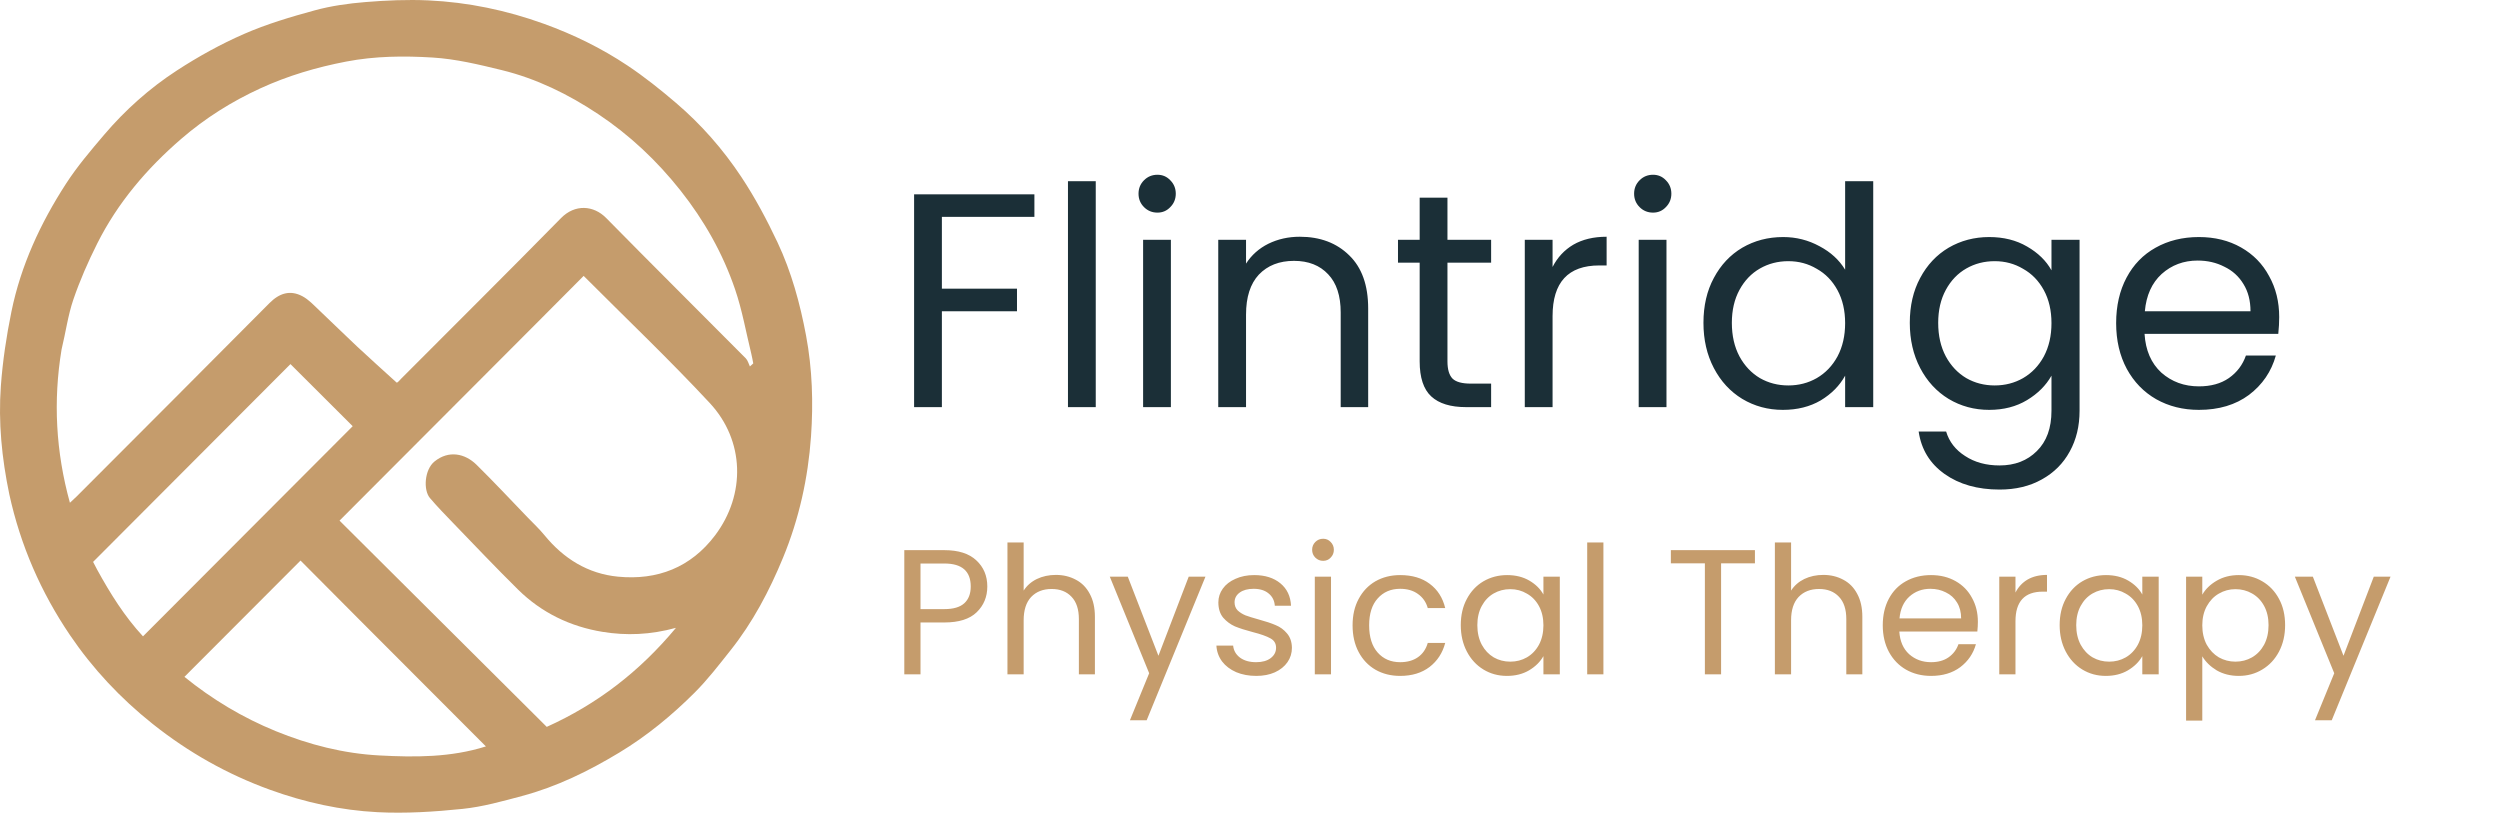
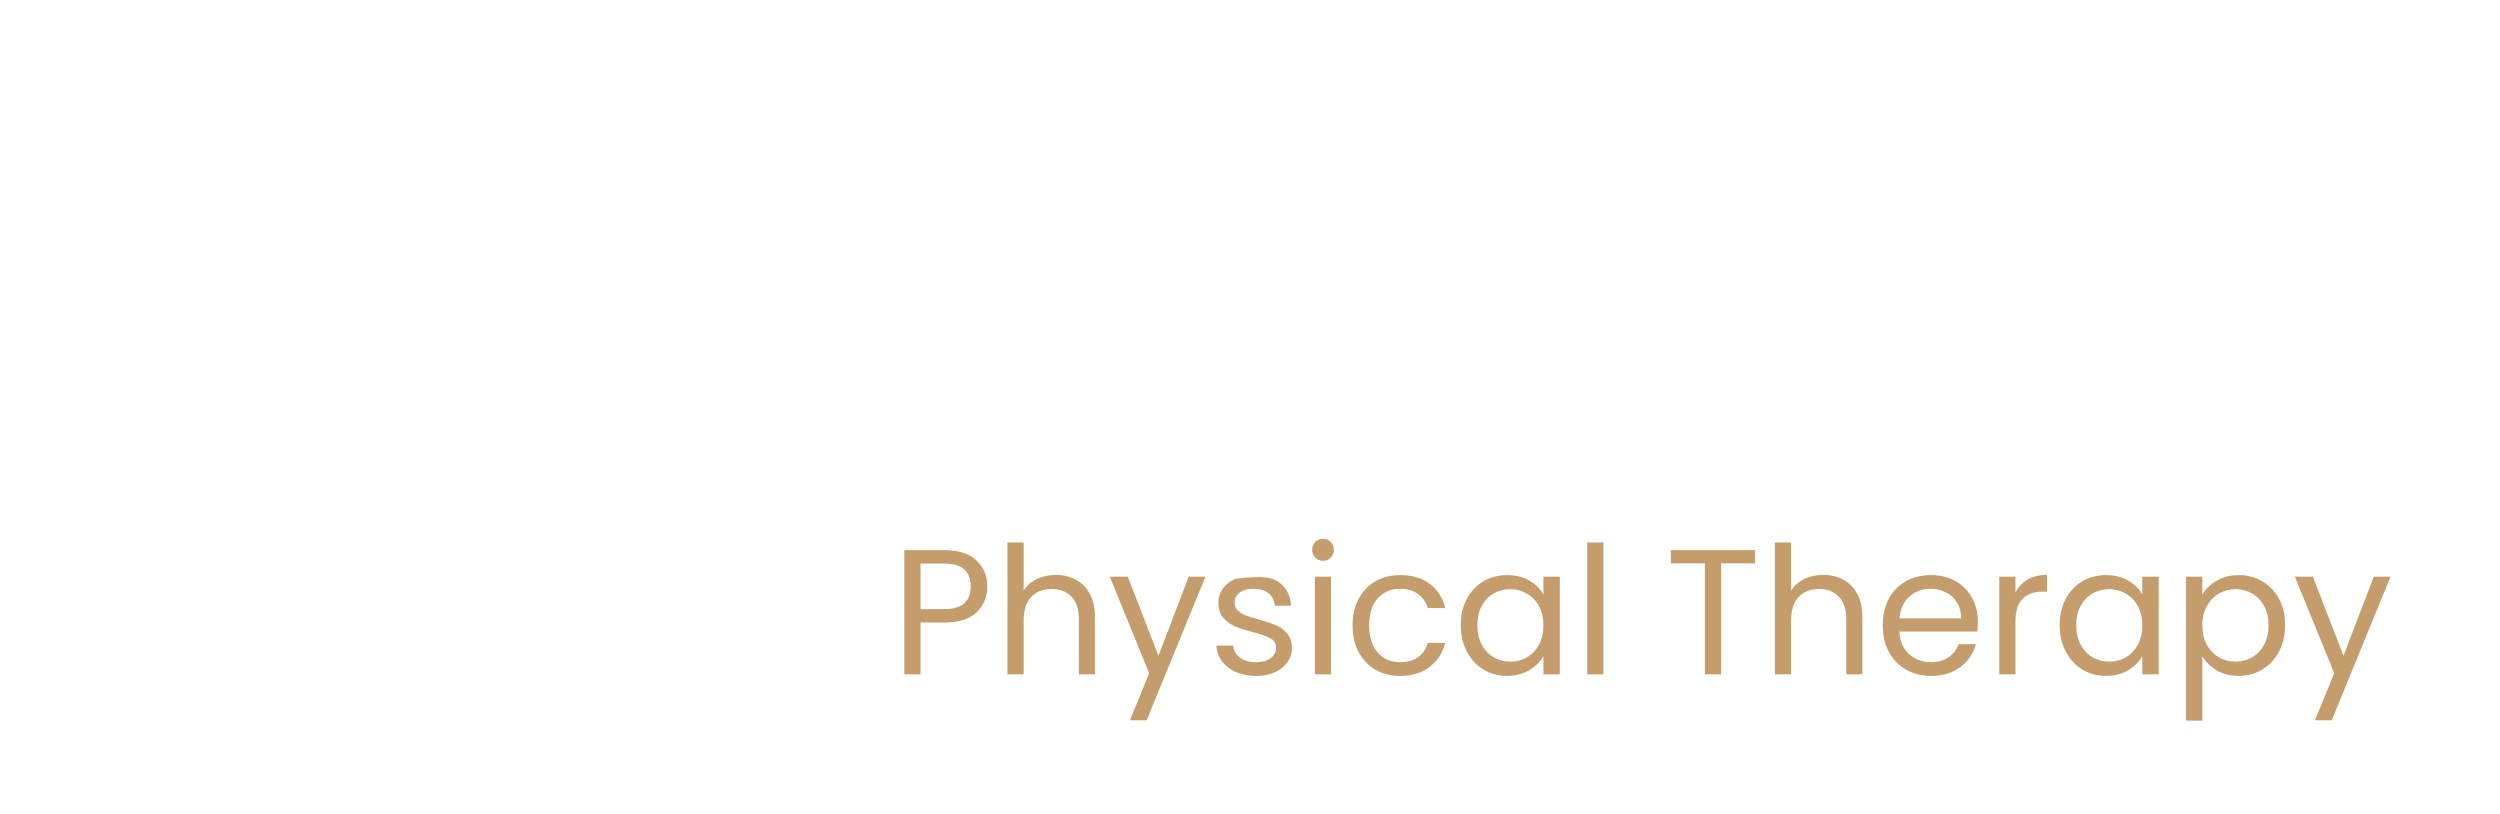
<svg xmlns="http://www.w3.org/2000/svg" width="393" height="128" viewBox="0 0 393 128" fill="none">
-   <path d="M1.465 77.711C0.278 72.025 -0.277 66.37 0.135 60.693C0.419 56.765 1.01 52.835 1.8 48.974C3.283 41.73 6.359 35.092 10.351 28.918C12.115 26.188 14.247 23.68 16.36 21.198C19.687 17.287 23.518 13.867 27.806 11.08C31.157 8.901 34.7 6.936 38.359 5.338C41.931 3.778 45.716 2.653 49.486 1.625C52.068 0.922 54.77 0.543 57.443 0.325C60.729 0.056 64.05 -0.091 67.34 0.061C73.559 0.348 79.61 1.611 85.489 3.735C90.131 5.412 94.533 7.565 98.624 10.29C101.294 12.067 103.818 14.088 106.261 16.173C110.219 19.55 113.653 23.467 116.52 27.788C118.688 31.055 120.556 34.557 122.229 38.11C124.416 42.755 125.769 47.713 126.715 52.762C127.696 58.005 127.863 63.33 127.491 68.611C127.029 75.16 125.612 81.564 123.094 87.67C120.946 92.882 118.333 97.841 114.812 102.265C113.012 104.528 111.24 106.841 109.202 108.877C105.619 112.455 101.713 115.672 97.359 118.303C92.543 121.213 87.521 123.676 82.073 125.129C78.99 125.952 75.874 126.832 72.719 127.157C68.287 127.614 63.788 127.901 59.347 127.675C53.582 127.381 47.931 126.137 42.463 124.158C35.727 121.719 29.603 118.262 23.984 113.789C18.937 109.772 14.578 105.123 10.992 99.828C6.454 93.128 3.228 85.775 1.465 77.711ZM9.675 54.951C8.349 63.013 8.765 70.975 10.989 79.034C11.435 78.618 11.752 78.341 12.05 78.043C22.159 67.916 32.279 57.801 42.361 47.647C43.907 46.09 45.602 45.539 47.538 46.567C48.527 47.092 49.337 47.983 50.172 48.768C52.166 50.644 54.108 52.577 56.108 54.446C58.163 56.367 60.262 58.239 62.341 60.133C62.473 60.218 62.76 59.831 63.096 59.494C71.468 51.096 79.884 42.742 88.194 34.283C90.372 32.066 93.3 32.248 95.298 34.278C102.571 41.671 109.932 48.976 117.239 56.335C117.557 56.655 117.674 57.177 117.885 57.605C118.061 57.447 118.236 57.288 118.412 57.129C118.313 56.634 118.232 56.135 118.112 55.646C117.28 52.25 116.677 48.775 115.552 45.479C113.62 39.817 110.698 34.654 106.967 29.94C103.264 25.261 98.972 21.225 94.034 17.935C89.362 14.823 84.326 12.353 78.85 11.014C75.289 10.144 71.664 9.271 68.028 9.046C63.511 8.767 58.963 8.806 54.427 9.678C49.744 10.578 45.242 11.91 40.932 13.887C36.433 15.951 32.269 18.566 28.506 21.815C23.083 26.495 18.504 31.865 15.281 38.289C13.847 41.146 12.55 44.101 11.519 47.124C10.684 49.577 10.34 52.197 9.675 54.951ZM84.017 51.14C73.858 61.319 63.698 71.498 53.375 81.842C64.29 92.707 75.131 103.497 85.949 114.265C93.831 110.708 100.498 105.624 106.263 98.695C102.21 99.806 98.46 99.936 94.739 99.331C89.645 98.502 85.124 96.319 81.426 92.671C77.926 89.218 74.544 85.643 71.125 82.107C69.917 80.858 68.705 79.607 67.581 78.284C66.528 77.044 66.712 73.835 68.309 72.542C70.539 70.739 73.098 71.278 74.909 73.059C77.641 75.746 80.257 78.553 82.918 81.312C83.817 82.244 84.77 83.133 85.588 84.132C88.606 87.823 92.424 90.197 97.159 90.653C103.337 91.247 108.601 89.205 112.408 84.161C117.262 77.73 117.06 69.252 111.574 63.355C105.203 56.505 98.411 50.048 91.751 43.371C89.198 45.936 86.673 48.472 84.017 51.14ZM56.607 97.529C53.471 94.377 50.335 91.225 47.244 88.119C41.124 94.249 35.071 100.312 28.992 106.401C33.348 109.929 38.111 112.797 43.349 114.935C48.59 117.073 54.017 118.457 59.623 118.755C65.207 119.051 70.844 119.089 76.384 117.337C69.774 110.715 63.257 104.187 56.607 97.529ZM15.276 89.557C17.335 93.311 19.593 96.925 22.479 100.034C33.551 88.938 44.569 77.897 55.445 66.998C52.183 63.744 48.884 60.453 45.66 57.236C35.382 67.537 25.016 77.925 14.635 88.329C14.786 88.629 14.978 89.011 15.276 89.557Z" fill="#C59C6C" />
-   <path d="M162.608 30.544V34.096H148.064V45.376H159.872V48.928H148.064V64H143.696V30.544H162.608ZM172.252 28.48V64H167.884V28.48H172.252ZM181.952 33.424C181.12 33.424 180.416 33.136 179.84 32.56C179.264 31.984 178.976 31.28 178.976 30.448C178.976 29.616 179.264 28.912 179.84 28.336C180.416 27.76 181.12 27.472 181.952 27.472C182.752 27.472 183.424 27.76 183.968 28.336C184.544 28.912 184.832 29.616 184.832 30.448C184.832 31.28 184.544 31.984 183.968 32.56C183.424 33.136 182.752 33.424 181.952 33.424ZM184.064 37.696V64H179.696V37.696H184.064ZM204.325 37.216C207.525 37.216 210.117 38.192 212.101 40.144C214.085 42.064 215.077 44.848 215.077 48.496V64H210.757V49.12C210.757 46.496 210.101 44.496 208.789 43.12C207.477 41.712 205.685 41.008 203.413 41.008C201.109 41.008 199.269 41.728 197.893 43.168C196.549 44.608 195.877 46.704 195.877 49.456V64H191.509V37.696H195.877V41.44C196.741 40.096 197.909 39.056 199.381 38.32C200.885 37.584 202.533 37.216 204.325 37.216ZM227.54 41.296V56.8C227.54 58.08 227.812 58.992 228.356 59.536C228.9 60.048 229.844 60.304 231.188 60.304H234.404V64H230.468C228.036 64 226.212 63.44 224.996 62.32C223.78 61.2 223.172 59.36 223.172 56.8V41.296H219.764V37.696H223.172V31.072H227.54V37.696H234.404V41.296H227.54ZM244.064 41.968C244.832 40.464 245.92 39.296 247.328 38.464C248.768 37.632 250.512 37.216 252.56 37.216V41.728H251.408C246.512 41.728 244.064 44.384 244.064 49.696V64H239.696V37.696H244.064V41.968ZM259.858 33.424C259.026 33.424 258.322 33.136 257.746 32.56C257.17 31.984 256.882 31.28 256.882 30.448C256.882 29.616 257.17 28.912 257.746 28.336C258.322 27.76 259.026 27.472 259.858 27.472C260.658 27.472 261.33 27.76 261.874 28.336C262.45 28.912 262.738 29.616 262.738 30.448C262.738 31.28 262.45 31.984 261.874 32.56C261.33 33.136 260.658 33.424 259.858 33.424ZM261.97 37.696V64H257.602V37.696H261.97ZM267.783 50.752C267.783 48.064 268.327 45.712 269.415 43.696C270.503 41.648 271.991 40.064 273.879 38.944C275.799 37.824 277.943 37.264 280.311 37.264C282.359 37.264 284.263 37.744 286.023 38.704C287.783 39.632 289.127 40.864 290.055 42.4V28.48H294.471V64H290.055V59.056C289.191 60.624 287.911 61.92 286.215 62.944C284.519 63.936 282.535 64.432 280.263 64.432C277.927 64.432 275.799 63.856 273.879 62.704C271.991 61.552 270.503 59.936 269.415 57.856C268.327 55.776 267.783 53.408 267.783 50.752ZM290.055 50.8C290.055 48.816 289.655 47.088 288.855 45.616C288.055 44.144 286.967 43.024 285.591 42.256C284.247 41.456 282.759 41.056 281.127 41.056C279.495 41.056 278.007 41.44 276.663 42.208C275.319 42.976 274.247 44.096 273.447 45.568C272.647 47.04 272.247 48.768 272.247 50.752C272.247 52.768 272.647 54.528 273.447 56.032C274.247 57.504 275.319 58.64 276.663 59.44C278.007 60.208 279.495 60.592 281.127 60.592C282.759 60.592 284.247 60.208 285.591 59.44C286.967 58.64 288.055 57.504 288.855 56.032C289.655 54.528 290.055 52.784 290.055 50.8ZM312.7 37.264C314.972 37.264 316.956 37.76 318.652 38.752C320.38 39.744 321.66 40.992 322.492 42.496V37.696H326.908V64.576C326.908 66.976 326.396 69.104 325.372 70.96C324.348 72.848 322.876 74.32 320.956 75.376C319.068 76.432 316.86 76.96 314.332 76.96C310.876 76.96 307.996 76.144 305.692 74.512C303.388 72.88 302.028 70.656 301.612 67.84H305.932C306.412 69.44 307.404 70.72 308.908 71.68C310.412 72.672 312.22 73.168 314.332 73.168C316.732 73.168 318.684 72.416 320.188 70.912C321.724 69.408 322.492 67.296 322.492 64.576V59.056C321.628 60.592 320.348 61.872 318.652 62.896C316.956 63.92 314.972 64.432 312.7 64.432C310.364 64.432 308.236 63.856 306.316 62.704C304.428 61.552 302.94 59.936 301.852 57.856C300.764 55.776 300.22 53.408 300.22 50.752C300.22 48.064 300.764 45.712 301.852 43.696C302.94 41.648 304.428 40.064 306.316 38.944C308.236 37.824 310.364 37.264 312.7 37.264ZM322.492 50.8C322.492 48.816 322.092 47.088 321.292 45.616C320.492 44.144 319.404 43.024 318.028 42.256C316.684 41.456 315.196 41.056 313.564 41.056C311.932 41.056 310.444 41.44 309.1 42.208C307.756 42.976 306.684 44.096 305.884 45.568C305.084 47.04 304.684 48.768 304.684 50.752C304.684 52.768 305.084 54.528 305.884 56.032C306.684 57.504 307.756 58.64 309.1 59.44C310.444 60.208 311.932 60.592 313.564 60.592C315.196 60.592 316.684 60.208 318.028 59.44C319.404 58.64 320.492 57.504 321.292 56.032C322.092 54.528 322.492 52.784 322.492 50.8ZM358.29 49.84C358.29 50.672 358.242 51.552 358.146 52.48H337.122C337.282 55.072 338.162 57.104 339.762 58.576C341.394 60.016 343.362 60.736 345.666 60.736C347.554 60.736 349.122 60.304 350.37 59.44C351.65 58.544 352.546 57.36 353.058 55.888H357.762C357.058 58.416 355.65 60.48 353.538 62.08C351.426 63.648 348.802 64.432 345.666 64.432C343.17 64.432 340.93 63.872 338.946 62.752C336.994 61.632 335.458 60.048 334.338 58C333.218 55.92 332.658 53.52 332.658 50.8C332.658 48.08 333.202 45.696 334.29 43.648C335.378 41.6 336.898 40.032 338.85 38.944C340.834 37.824 343.106 37.264 345.666 37.264C348.162 37.264 350.37 37.808 352.29 38.896C354.21 39.984 355.682 41.488 356.706 43.408C357.762 45.296 358.29 47.44 358.29 49.84ZM353.778 48.928C353.778 47.264 353.41 45.84 352.674 44.656C351.938 43.44 350.93 42.528 349.65 41.92C348.402 41.28 347.01 40.96 345.474 40.96C343.266 40.96 341.378 41.664 339.81 43.072C338.274 44.48 337.394 46.432 337.17 48.928H353.778Z" fill="#1B2F37" />
-   <path d="M155.204 92.196C155.204 93.82 154.644 95.173 153.524 96.256C152.423 97.32 150.733 97.852 148.456 97.852H144.704V106H142.156V86.484H148.456C150.659 86.484 152.329 87.016 153.468 88.08C154.625 89.144 155.204 90.516 155.204 92.196ZM148.456 95.752C149.875 95.752 150.92 95.444 151.592 94.828C152.264 94.212 152.6 93.335 152.6 92.196C152.6 89.788 151.219 88.584 148.456 88.584H144.704V95.752H148.456ZM165.987 90.376C167.144 90.376 168.19 90.628 169.123 91.132C170.056 91.617 170.784 92.355 171.307 93.344C171.848 94.333 172.119 95.537 172.119 96.956V106H169.599V97.32C169.599 95.789 169.216 94.623 168.451 93.82C167.686 92.999 166.64 92.588 165.315 92.588C163.971 92.588 162.898 93.008 162.095 93.848C161.311 94.688 160.919 95.911 160.919 97.516V106H158.371V85.28H160.919V92.84C161.423 92.056 162.114 91.449 162.991 91.02C163.887 90.591 164.886 90.376 165.987 90.376ZM189.497 90.656L180.257 113.224H177.625L180.649 105.832L174.461 90.656H177.289L182.105 103.088L186.865 90.656H189.497ZM197.49 106.252C196.314 106.252 195.26 106.056 194.326 105.664C193.393 105.253 192.656 104.693 192.114 103.984C191.573 103.256 191.274 102.425 191.218 101.492H193.85C193.925 102.257 194.28 102.883 194.914 103.368C195.568 103.853 196.417 104.096 197.462 104.096C198.433 104.096 199.198 103.881 199.758 103.452C200.318 103.023 200.598 102.481 200.598 101.828C200.598 101.156 200.3 100.661 199.702 100.344C199.105 100.008 198.181 99.681 196.93 99.364C195.792 99.065 194.858 98.767 194.13 98.468C193.421 98.151 192.805 97.693 192.282 97.096C191.778 96.48 191.526 95.677 191.526 94.688C191.526 93.904 191.76 93.185 192.226 92.532C192.693 91.879 193.356 91.365 194.214 90.992C195.073 90.6 196.053 90.404 197.154 90.404C198.853 90.404 200.225 90.833 201.27 91.692C202.316 92.551 202.876 93.727 202.95 95.22H200.402C200.346 94.417 200.02 93.773 199.422 93.288C198.844 92.803 198.06 92.56 197.07 92.56C196.156 92.56 195.428 92.756 194.886 93.148C194.345 93.54 194.074 94.053 194.074 94.688C194.074 95.192 194.233 95.612 194.55 95.948C194.886 96.265 195.297 96.527 195.782 96.732C196.286 96.919 196.977 97.133 197.854 97.376C198.956 97.675 199.852 97.973 200.542 98.272C201.233 98.552 201.821 98.981 202.306 99.56C202.81 100.139 203.072 100.895 203.09 101.828C203.09 102.668 202.857 103.424 202.39 104.096C201.924 104.768 201.261 105.3 200.402 105.692C199.562 106.065 198.592 106.252 197.49 106.252ZM208.003 88.164C207.518 88.164 207.107 87.996 206.771 87.66C206.435 87.324 206.267 86.913 206.267 86.428C206.267 85.943 206.435 85.532 206.771 85.196C207.107 84.86 207.518 84.692 208.003 84.692C208.47 84.692 208.862 84.86 209.179 85.196C209.515 85.532 209.683 85.943 209.683 86.428C209.683 86.913 209.515 87.324 209.179 87.66C208.862 87.996 208.47 88.164 208.003 88.164ZM209.235 90.656V106H206.687V90.656H209.235ZM212.626 98.3C212.626 96.713 212.943 95.332 213.578 94.156C214.213 92.961 215.09 92.037 216.21 91.384C217.349 90.731 218.646 90.404 220.102 90.404C221.987 90.404 223.537 90.861 224.75 91.776C225.982 92.691 226.794 93.96 227.186 95.584H224.442C224.181 94.651 223.667 93.913 222.902 93.372C222.155 92.831 221.222 92.56 220.102 92.56C218.646 92.56 217.47 93.064 216.574 94.072C215.678 95.061 215.23 96.471 215.23 98.3C215.23 100.148 215.678 101.576 216.574 102.584C217.47 103.592 218.646 104.096 220.102 104.096C221.222 104.096 222.155 103.835 222.902 103.312C223.649 102.789 224.162 102.043 224.442 101.072H227.186C226.775 102.64 225.954 103.9 224.722 104.852C223.49 105.785 221.95 106.252 220.102 106.252C218.646 106.252 217.349 105.925 216.21 105.272C215.09 104.619 214.213 103.695 213.578 102.5C212.943 101.305 212.626 99.905 212.626 98.3ZM229.634 98.272C229.634 96.704 229.951 95.332 230.586 94.156C231.22 92.961 232.088 92.037 233.19 91.384C234.31 90.731 235.551 90.404 236.914 90.404C238.258 90.404 239.424 90.693 240.414 91.272C241.403 91.851 242.14 92.579 242.626 93.456V90.656H245.202V106H242.626V103.144C242.122 104.04 241.366 104.787 240.358 105.384C239.368 105.963 238.211 106.252 236.886 106.252C235.523 106.252 234.291 105.916 233.19 105.244C232.088 104.572 231.22 103.629 230.586 102.416C229.951 101.203 229.634 99.821 229.634 98.272ZM242.626 98.3C242.626 97.143 242.392 96.135 241.926 95.276C241.459 94.417 240.824 93.764 240.022 93.316C239.238 92.849 238.37 92.616 237.418 92.616C236.466 92.616 235.598 92.84 234.814 93.288C234.03 93.736 233.404 94.389 232.938 95.248C232.471 96.107 232.238 97.115 232.238 98.272C232.238 99.448 232.471 100.475 232.938 101.352C233.404 102.211 234.03 102.873 234.814 103.34C235.598 103.788 236.466 104.012 237.418 104.012C238.37 104.012 239.238 103.788 240.022 103.34C240.824 102.873 241.459 102.211 241.926 101.352C242.392 100.475 242.626 99.457 242.626 98.3ZM252.056 85.28V106H249.508V85.28H252.056ZM275.875 86.484V88.556H270.555V106H268.007V88.556H262.659V86.484H275.875ZM286.627 90.376C287.785 90.376 288.83 90.628 289.763 91.132C290.697 91.617 291.425 92.355 291.947 93.344C292.489 94.333 292.759 95.537 292.759 96.956V106H290.239V97.32C290.239 95.789 289.857 94.623 289.091 93.82C288.326 92.999 287.281 92.588 285.955 92.588C284.611 92.588 283.538 93.008 282.735 93.848C281.951 94.688 281.559 95.911 281.559 97.516V106H279.011V85.28H281.559V92.84C282.063 92.056 282.754 91.449 283.631 91.02C284.527 90.591 285.526 90.376 286.627 90.376ZM310.922 97.74C310.922 98.225 310.894 98.739 310.838 99.28H298.574C298.667 100.792 299.18 101.977 300.114 102.836C301.066 103.676 302.214 104.096 303.558 104.096C304.659 104.096 305.574 103.844 306.302 103.34C307.048 102.817 307.571 102.127 307.87 101.268H310.614C310.203 102.743 309.382 103.947 308.15 104.88C306.918 105.795 305.387 106.252 303.558 106.252C302.102 106.252 300.795 105.925 299.638 105.272C298.499 104.619 297.603 103.695 296.95 102.5C296.296 101.287 295.97 99.887 295.97 98.3C295.97 96.713 296.287 95.323 296.922 94.128C297.556 92.933 298.443 92.019 299.582 91.384C300.739 90.731 302.064 90.404 303.558 90.404C305.014 90.404 306.302 90.721 307.422 91.356C308.542 91.991 309.4 92.868 309.998 93.988C310.614 95.089 310.922 96.34 310.922 97.74ZM308.29 97.208C308.29 96.237 308.075 95.407 307.646 94.716C307.216 94.007 306.628 93.475 305.882 93.12C305.154 92.747 304.342 92.56 303.446 92.56C302.158 92.56 301.056 92.971 300.142 93.792C299.246 94.613 298.732 95.752 298.602 97.208H308.29ZM316.833 93.148C317.281 92.271 317.916 91.589 318.737 91.104C319.577 90.619 320.594 90.376 321.789 90.376V93.008H321.117C318.261 93.008 316.833 94.557 316.833 97.656V106H314.285V90.656H316.833V93.148ZM323.778 98.272C323.778 96.704 324.096 95.332 324.73 94.156C325.365 92.961 326.233 92.037 327.334 91.384C328.454 90.731 329.696 90.404 331.058 90.404C332.402 90.404 333.569 90.693 334.558 91.272C335.548 91.851 336.285 92.579 336.77 93.456V90.656H339.346V106H336.77V103.144C336.266 104.04 335.51 104.787 334.502 105.384C333.513 105.963 332.356 106.252 331.03 106.252C329.668 106.252 328.436 105.916 327.334 105.244C326.233 104.572 325.365 103.629 324.73 102.416C324.096 101.203 323.778 99.821 323.778 98.272ZM336.77 98.3C336.77 97.143 336.537 96.135 336.07 95.276C335.604 94.417 334.969 93.764 334.166 93.316C333.382 92.849 332.514 92.616 331.562 92.616C330.61 92.616 329.742 92.84 328.958 93.288C328.174 93.736 327.549 94.389 327.082 95.248C326.616 96.107 326.382 97.115 326.382 98.272C326.382 99.448 326.616 100.475 327.082 101.352C327.549 102.211 328.174 102.873 328.958 103.34C329.742 103.788 330.61 104.012 331.562 104.012C332.514 104.012 333.382 103.788 334.166 103.34C334.969 102.873 335.604 102.211 336.07 101.352C336.537 100.475 336.77 99.457 336.77 98.3ZM346.2 93.484C346.704 92.607 347.451 91.879 348.44 91.3C349.448 90.703 350.615 90.404 351.94 90.404C353.303 90.404 354.535 90.731 355.636 91.384C356.756 92.037 357.633 92.961 358.268 94.156C358.903 95.332 359.22 96.704 359.22 98.272C359.22 99.821 358.903 101.203 358.268 102.416C357.633 103.629 356.756 104.572 355.636 105.244C354.535 105.916 353.303 106.252 351.94 106.252C350.633 106.252 349.476 105.963 348.468 105.384C347.479 104.787 346.723 104.049 346.2 103.172V113.28H343.652V90.656H346.2V93.484ZM356.616 98.272C356.616 97.115 356.383 96.107 355.916 95.248C355.449 94.389 354.815 93.736 354.012 93.288C353.228 92.84 352.36 92.616 351.408 92.616C350.475 92.616 349.607 92.849 348.804 93.316C348.02 93.764 347.385 94.427 346.9 95.304C346.433 96.163 346.2 97.161 346.2 98.3C346.2 99.457 346.433 100.475 346.9 101.352C347.385 102.211 348.02 102.873 348.804 103.34C349.607 103.788 350.475 104.012 351.408 104.012C352.36 104.012 353.228 103.788 354.012 103.34C354.815 102.873 355.449 102.211 355.916 101.352C356.383 100.475 356.616 99.448 356.616 98.272ZM375.79 90.656L366.55 113.224H363.918L366.942 105.832L360.754 90.656H363.582L368.398 103.088L373.158 90.656H375.79Z" fill="#C59C6C" />
+   <path d="M155.204 92.196C155.204 93.82 154.644 95.173 153.524 96.256C152.423 97.32 150.733 97.852 148.456 97.852H144.704V106H142.156V86.484H148.456C150.659 86.484 152.329 87.016 153.468 88.08C154.625 89.144 155.204 90.516 155.204 92.196ZM148.456 95.752C149.875 95.752 150.92 95.444 151.592 94.828C152.264 94.212 152.6 93.335 152.6 92.196C152.6 89.788 151.219 88.584 148.456 88.584H144.704V95.752H148.456ZM165.987 90.376C167.144 90.376 168.19 90.628 169.123 91.132C170.056 91.617 170.784 92.355 171.307 93.344C171.848 94.333 172.119 95.537 172.119 96.956V106H169.599V97.32C169.599 95.789 169.216 94.623 168.451 93.82C167.686 92.999 166.64 92.588 165.315 92.588C163.971 92.588 162.898 93.008 162.095 93.848C161.311 94.688 160.919 95.911 160.919 97.516V106H158.371V85.28H160.919V92.84C161.423 92.056 162.114 91.449 162.991 91.02C163.887 90.591 164.886 90.376 165.987 90.376ZM189.497 90.656L180.257 113.224H177.625L180.649 105.832L174.461 90.656H177.289L182.105 103.088L186.865 90.656H189.497ZM197.49 106.252C196.314 106.252 195.26 106.056 194.326 105.664C193.393 105.253 192.656 104.693 192.114 103.984C191.573 103.256 191.274 102.425 191.218 101.492H193.85C193.925 102.257 194.28 102.883 194.914 103.368C195.568 103.853 196.417 104.096 197.462 104.096C198.433 104.096 199.198 103.881 199.758 103.452C200.318 103.023 200.598 102.481 200.598 101.828C200.598 101.156 200.3 100.661 199.702 100.344C199.105 100.008 198.181 99.681 196.93 99.364C195.792 99.065 194.858 98.767 194.13 98.468C193.421 98.151 192.805 97.693 192.282 97.096C191.778 96.48 191.526 95.677 191.526 94.688C191.526 93.904 191.76 93.185 192.226 92.532C192.693 91.879 193.356 91.365 194.214 90.992C198.853 90.404 200.225 90.833 201.27 91.692C202.316 92.551 202.876 93.727 202.95 95.22H200.402C200.346 94.417 200.02 93.773 199.422 93.288C198.844 92.803 198.06 92.56 197.07 92.56C196.156 92.56 195.428 92.756 194.886 93.148C194.345 93.54 194.074 94.053 194.074 94.688C194.074 95.192 194.233 95.612 194.55 95.948C194.886 96.265 195.297 96.527 195.782 96.732C196.286 96.919 196.977 97.133 197.854 97.376C198.956 97.675 199.852 97.973 200.542 98.272C201.233 98.552 201.821 98.981 202.306 99.56C202.81 100.139 203.072 100.895 203.09 101.828C203.09 102.668 202.857 103.424 202.39 104.096C201.924 104.768 201.261 105.3 200.402 105.692C199.562 106.065 198.592 106.252 197.49 106.252ZM208.003 88.164C207.518 88.164 207.107 87.996 206.771 87.66C206.435 87.324 206.267 86.913 206.267 86.428C206.267 85.943 206.435 85.532 206.771 85.196C207.107 84.86 207.518 84.692 208.003 84.692C208.47 84.692 208.862 84.86 209.179 85.196C209.515 85.532 209.683 85.943 209.683 86.428C209.683 86.913 209.515 87.324 209.179 87.66C208.862 87.996 208.47 88.164 208.003 88.164ZM209.235 90.656V106H206.687V90.656H209.235ZM212.626 98.3C212.626 96.713 212.943 95.332 213.578 94.156C214.213 92.961 215.09 92.037 216.21 91.384C217.349 90.731 218.646 90.404 220.102 90.404C221.987 90.404 223.537 90.861 224.75 91.776C225.982 92.691 226.794 93.96 227.186 95.584H224.442C224.181 94.651 223.667 93.913 222.902 93.372C222.155 92.831 221.222 92.56 220.102 92.56C218.646 92.56 217.47 93.064 216.574 94.072C215.678 95.061 215.23 96.471 215.23 98.3C215.23 100.148 215.678 101.576 216.574 102.584C217.47 103.592 218.646 104.096 220.102 104.096C221.222 104.096 222.155 103.835 222.902 103.312C223.649 102.789 224.162 102.043 224.442 101.072H227.186C226.775 102.64 225.954 103.9 224.722 104.852C223.49 105.785 221.95 106.252 220.102 106.252C218.646 106.252 217.349 105.925 216.21 105.272C215.09 104.619 214.213 103.695 213.578 102.5C212.943 101.305 212.626 99.905 212.626 98.3ZM229.634 98.272C229.634 96.704 229.951 95.332 230.586 94.156C231.22 92.961 232.088 92.037 233.19 91.384C234.31 90.731 235.551 90.404 236.914 90.404C238.258 90.404 239.424 90.693 240.414 91.272C241.403 91.851 242.14 92.579 242.626 93.456V90.656H245.202V106H242.626V103.144C242.122 104.04 241.366 104.787 240.358 105.384C239.368 105.963 238.211 106.252 236.886 106.252C235.523 106.252 234.291 105.916 233.19 105.244C232.088 104.572 231.22 103.629 230.586 102.416C229.951 101.203 229.634 99.821 229.634 98.272ZM242.626 98.3C242.626 97.143 242.392 96.135 241.926 95.276C241.459 94.417 240.824 93.764 240.022 93.316C239.238 92.849 238.37 92.616 237.418 92.616C236.466 92.616 235.598 92.84 234.814 93.288C234.03 93.736 233.404 94.389 232.938 95.248C232.471 96.107 232.238 97.115 232.238 98.272C232.238 99.448 232.471 100.475 232.938 101.352C233.404 102.211 234.03 102.873 234.814 103.34C235.598 103.788 236.466 104.012 237.418 104.012C238.37 104.012 239.238 103.788 240.022 103.34C240.824 102.873 241.459 102.211 241.926 101.352C242.392 100.475 242.626 99.457 242.626 98.3ZM252.056 85.28V106H249.508V85.28H252.056ZM275.875 86.484V88.556H270.555V106H268.007V88.556H262.659V86.484H275.875ZM286.627 90.376C287.785 90.376 288.83 90.628 289.763 91.132C290.697 91.617 291.425 92.355 291.947 93.344C292.489 94.333 292.759 95.537 292.759 96.956V106H290.239V97.32C290.239 95.789 289.857 94.623 289.091 93.82C288.326 92.999 287.281 92.588 285.955 92.588C284.611 92.588 283.538 93.008 282.735 93.848C281.951 94.688 281.559 95.911 281.559 97.516V106H279.011V85.28H281.559V92.84C282.063 92.056 282.754 91.449 283.631 91.02C284.527 90.591 285.526 90.376 286.627 90.376ZM310.922 97.74C310.922 98.225 310.894 98.739 310.838 99.28H298.574C298.667 100.792 299.18 101.977 300.114 102.836C301.066 103.676 302.214 104.096 303.558 104.096C304.659 104.096 305.574 103.844 306.302 103.34C307.048 102.817 307.571 102.127 307.87 101.268H310.614C310.203 102.743 309.382 103.947 308.15 104.88C306.918 105.795 305.387 106.252 303.558 106.252C302.102 106.252 300.795 105.925 299.638 105.272C298.499 104.619 297.603 103.695 296.95 102.5C296.296 101.287 295.97 99.887 295.97 98.3C295.97 96.713 296.287 95.323 296.922 94.128C297.556 92.933 298.443 92.019 299.582 91.384C300.739 90.731 302.064 90.404 303.558 90.404C305.014 90.404 306.302 90.721 307.422 91.356C308.542 91.991 309.4 92.868 309.998 93.988C310.614 95.089 310.922 96.34 310.922 97.74ZM308.29 97.208C308.29 96.237 308.075 95.407 307.646 94.716C307.216 94.007 306.628 93.475 305.882 93.12C305.154 92.747 304.342 92.56 303.446 92.56C302.158 92.56 301.056 92.971 300.142 93.792C299.246 94.613 298.732 95.752 298.602 97.208H308.29ZM316.833 93.148C317.281 92.271 317.916 91.589 318.737 91.104C319.577 90.619 320.594 90.376 321.789 90.376V93.008H321.117C318.261 93.008 316.833 94.557 316.833 97.656V106H314.285V90.656H316.833V93.148ZM323.778 98.272C323.778 96.704 324.096 95.332 324.73 94.156C325.365 92.961 326.233 92.037 327.334 91.384C328.454 90.731 329.696 90.404 331.058 90.404C332.402 90.404 333.569 90.693 334.558 91.272C335.548 91.851 336.285 92.579 336.77 93.456V90.656H339.346V106H336.77V103.144C336.266 104.04 335.51 104.787 334.502 105.384C333.513 105.963 332.356 106.252 331.03 106.252C329.668 106.252 328.436 105.916 327.334 105.244C326.233 104.572 325.365 103.629 324.73 102.416C324.096 101.203 323.778 99.821 323.778 98.272ZM336.77 98.3C336.77 97.143 336.537 96.135 336.07 95.276C335.604 94.417 334.969 93.764 334.166 93.316C333.382 92.849 332.514 92.616 331.562 92.616C330.61 92.616 329.742 92.84 328.958 93.288C328.174 93.736 327.549 94.389 327.082 95.248C326.616 96.107 326.382 97.115 326.382 98.272C326.382 99.448 326.616 100.475 327.082 101.352C327.549 102.211 328.174 102.873 328.958 103.34C329.742 103.788 330.61 104.012 331.562 104.012C332.514 104.012 333.382 103.788 334.166 103.34C334.969 102.873 335.604 102.211 336.07 101.352C336.537 100.475 336.77 99.457 336.77 98.3ZM346.2 93.484C346.704 92.607 347.451 91.879 348.44 91.3C349.448 90.703 350.615 90.404 351.94 90.404C353.303 90.404 354.535 90.731 355.636 91.384C356.756 92.037 357.633 92.961 358.268 94.156C358.903 95.332 359.22 96.704 359.22 98.272C359.22 99.821 358.903 101.203 358.268 102.416C357.633 103.629 356.756 104.572 355.636 105.244C354.535 105.916 353.303 106.252 351.94 106.252C350.633 106.252 349.476 105.963 348.468 105.384C347.479 104.787 346.723 104.049 346.2 103.172V113.28H343.652V90.656H346.2V93.484ZM356.616 98.272C356.616 97.115 356.383 96.107 355.916 95.248C355.449 94.389 354.815 93.736 354.012 93.288C353.228 92.84 352.36 92.616 351.408 92.616C350.475 92.616 349.607 92.849 348.804 93.316C348.02 93.764 347.385 94.427 346.9 95.304C346.433 96.163 346.2 97.161 346.2 98.3C346.2 99.457 346.433 100.475 346.9 101.352C347.385 102.211 348.02 102.873 348.804 103.34C349.607 103.788 350.475 104.012 351.408 104.012C352.36 104.012 353.228 103.788 354.012 103.34C354.815 102.873 355.449 102.211 355.916 101.352C356.383 100.475 356.616 99.448 356.616 98.272ZM375.79 90.656L366.55 113.224H363.918L366.942 105.832L360.754 90.656H363.582L368.398 103.088L373.158 90.656H375.79Z" fill="#C59C6C" />
</svg>